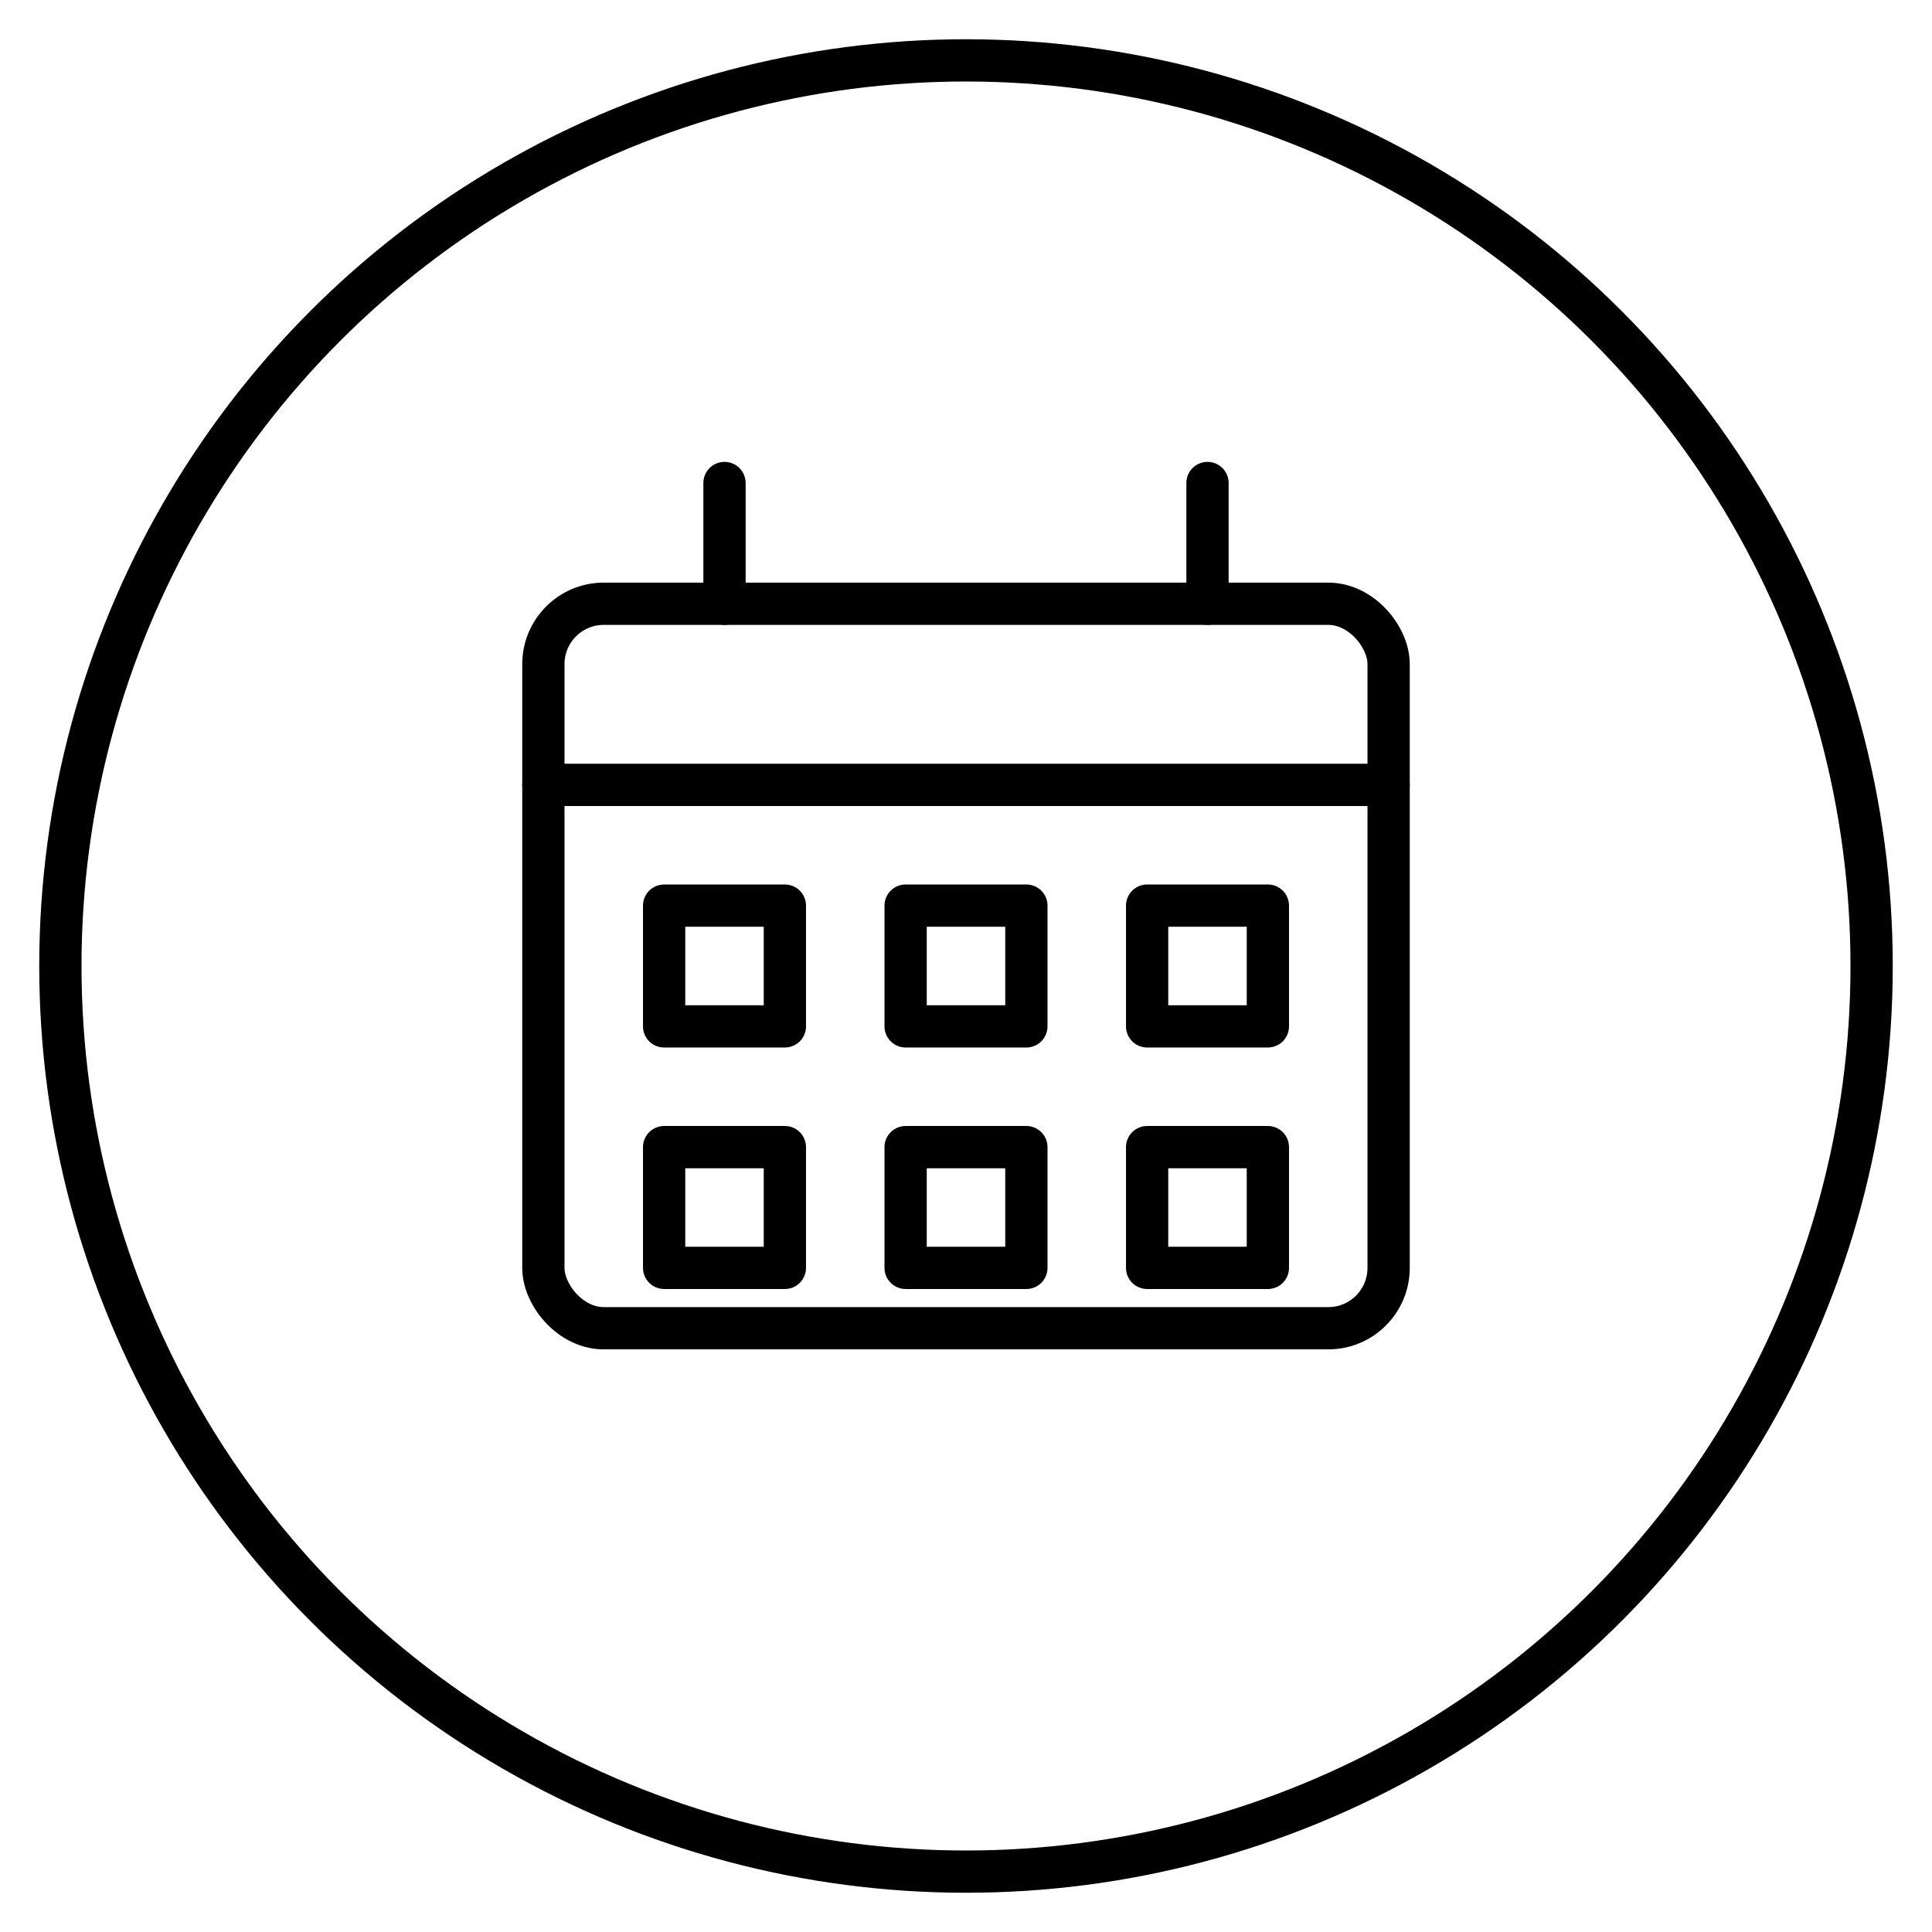
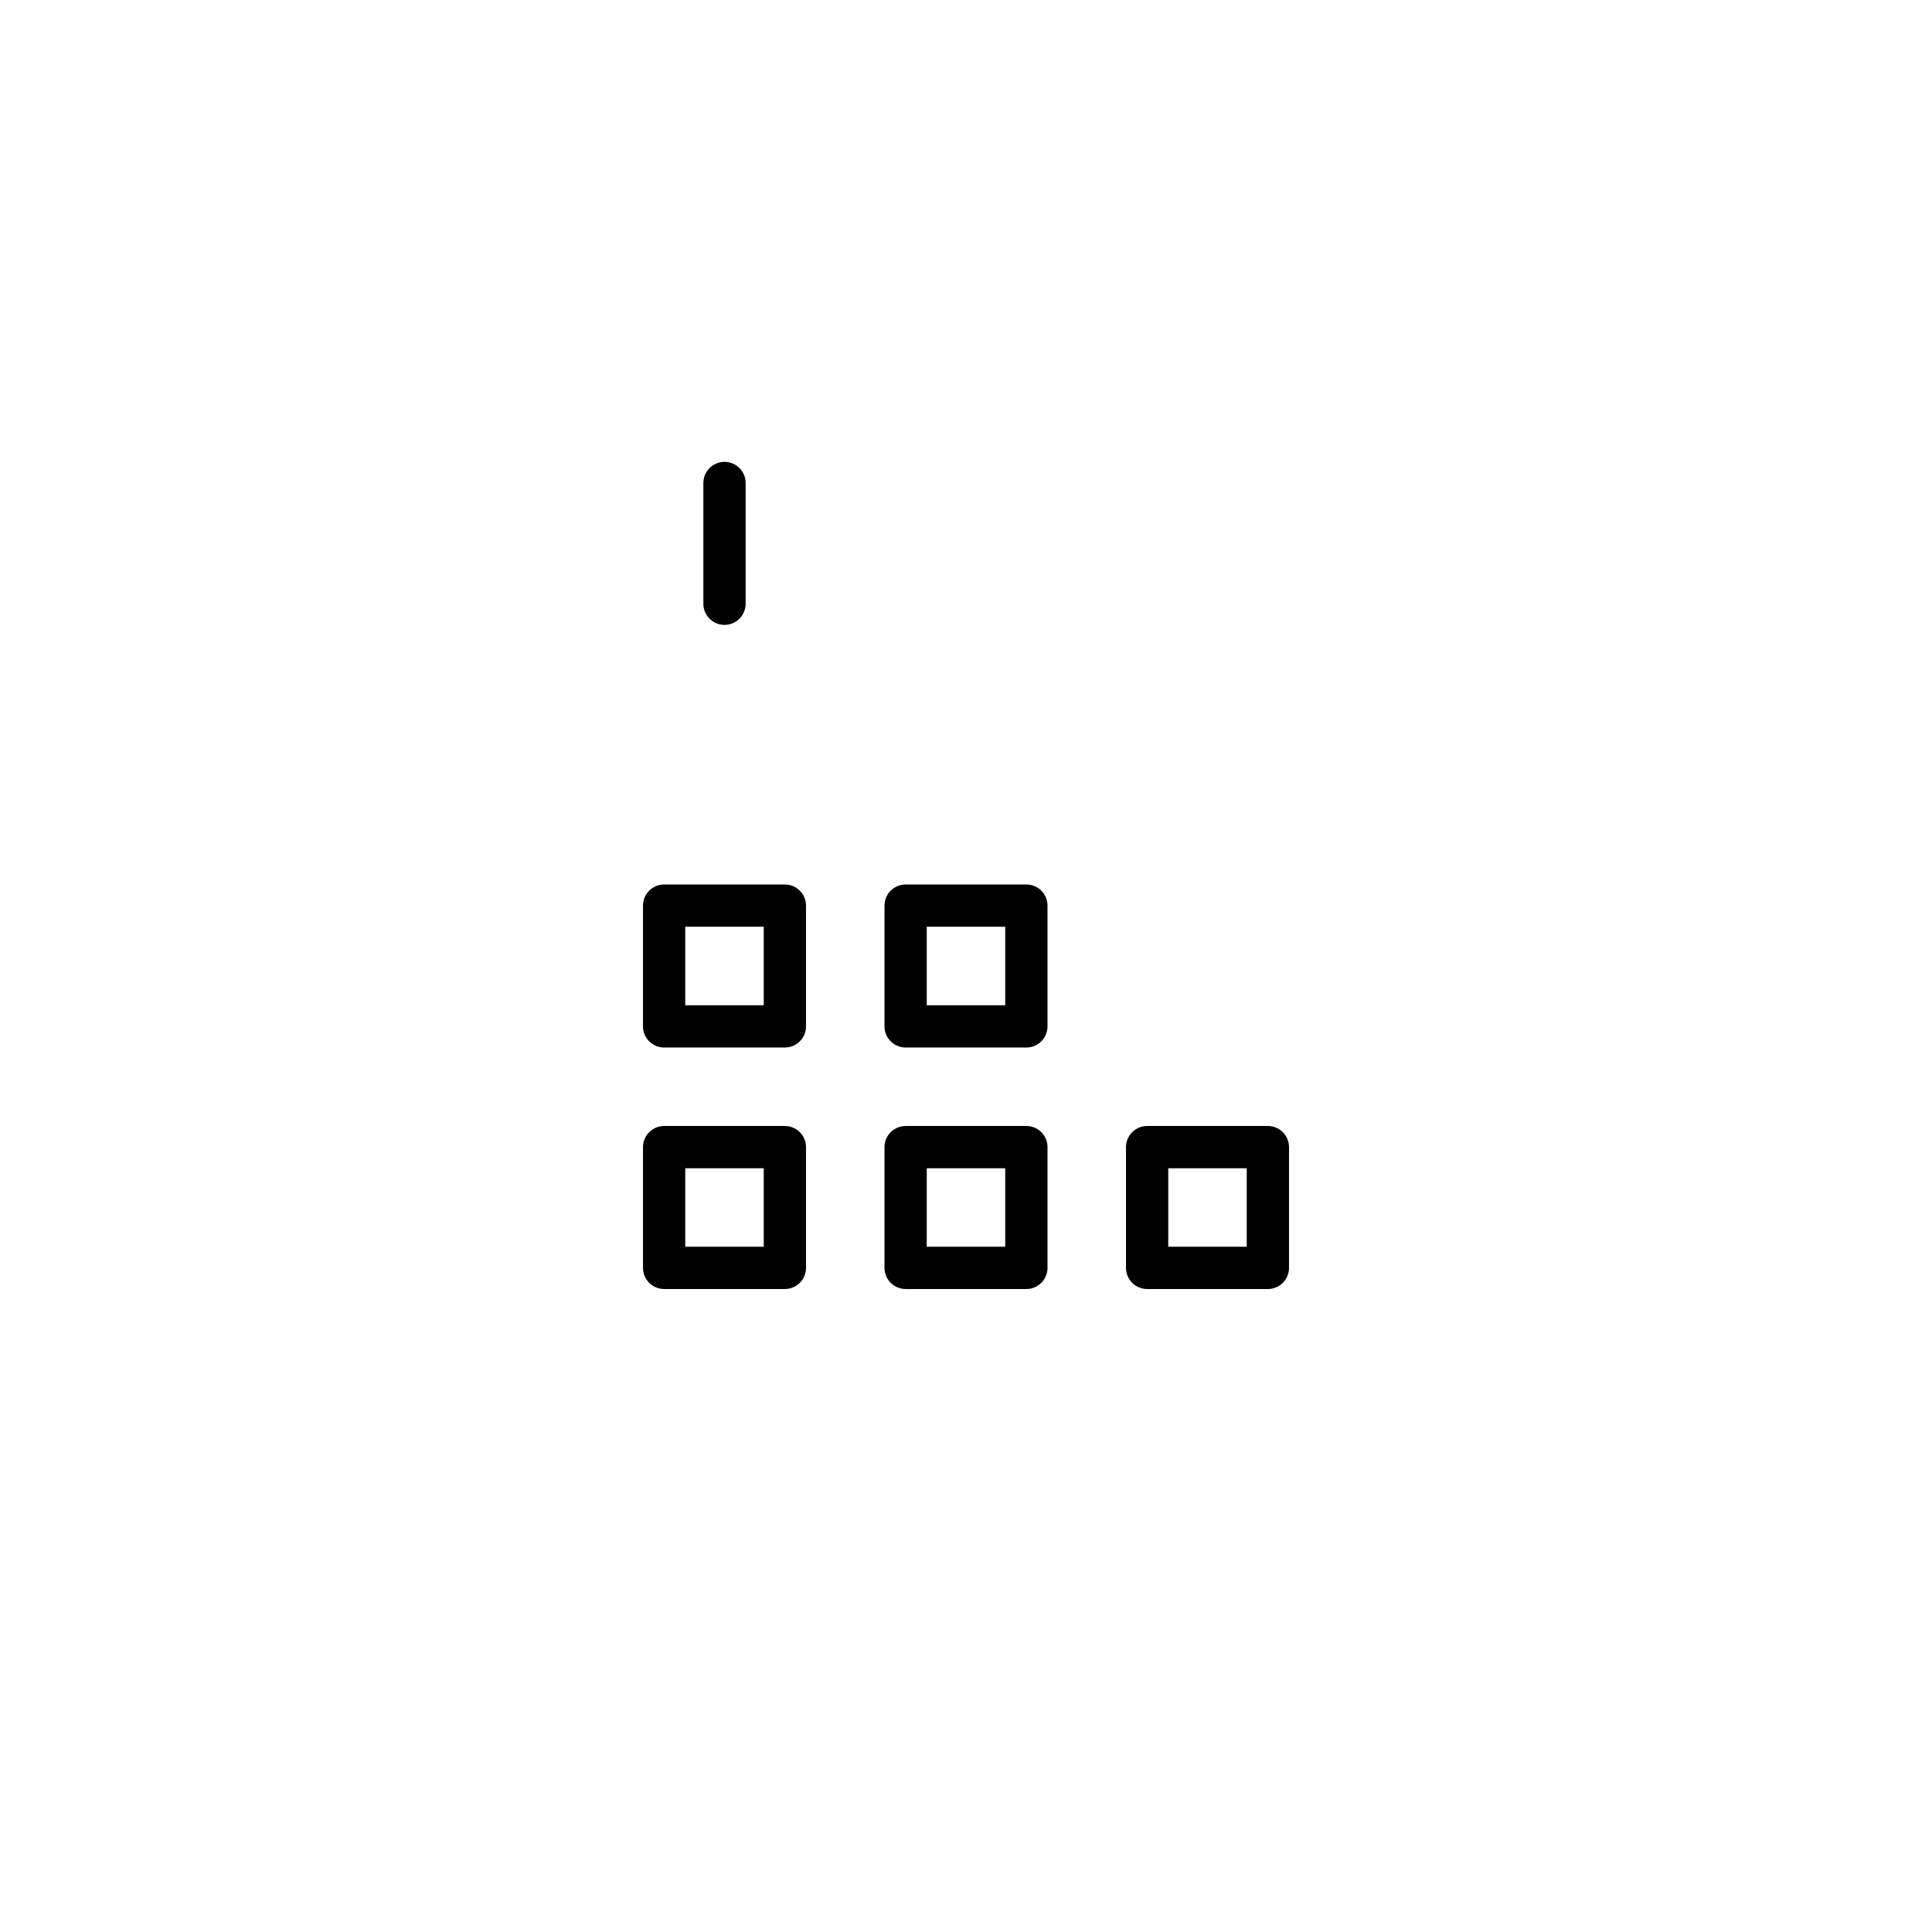
<svg xmlns="http://www.w3.org/2000/svg" stroke-linejoin="round" stroke-linecap="round" stroke-width="1.4" stroke="black" fill="none" viewBox="0 0 64 64" height="128" width="128">
-   <circle r="30" cy="32" cx="32" />
-   <rect ry="2" rx="2" height="24" width="28" y="20" x="18" />
  <line y2="20" x2="24" y1="16" x1="24" />
-   <line y2="20" x2="40" y1="16" x1="40" />
-   <line y2="26" x2="46" y1="26" x1="18" />
  <rect height="4" width="4" y="30" x="22" />
  <rect height="4" width="4" y="30" x="30" />
-   <rect height="4" width="4" y="30" x="38" />
  <rect height="4" width="4" y="38" x="22" />
  <rect height="4" width="4" y="38" x="30" />
  <rect height="4" width="4" y="38" x="38" />
</svg>